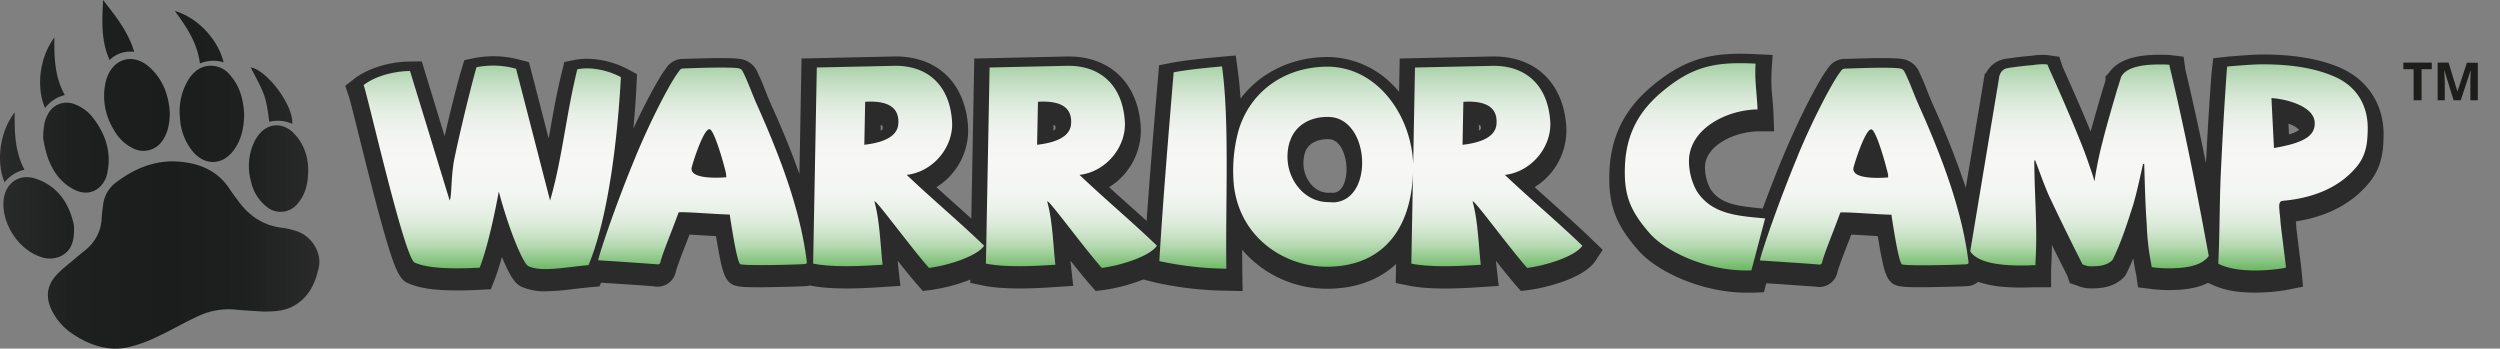
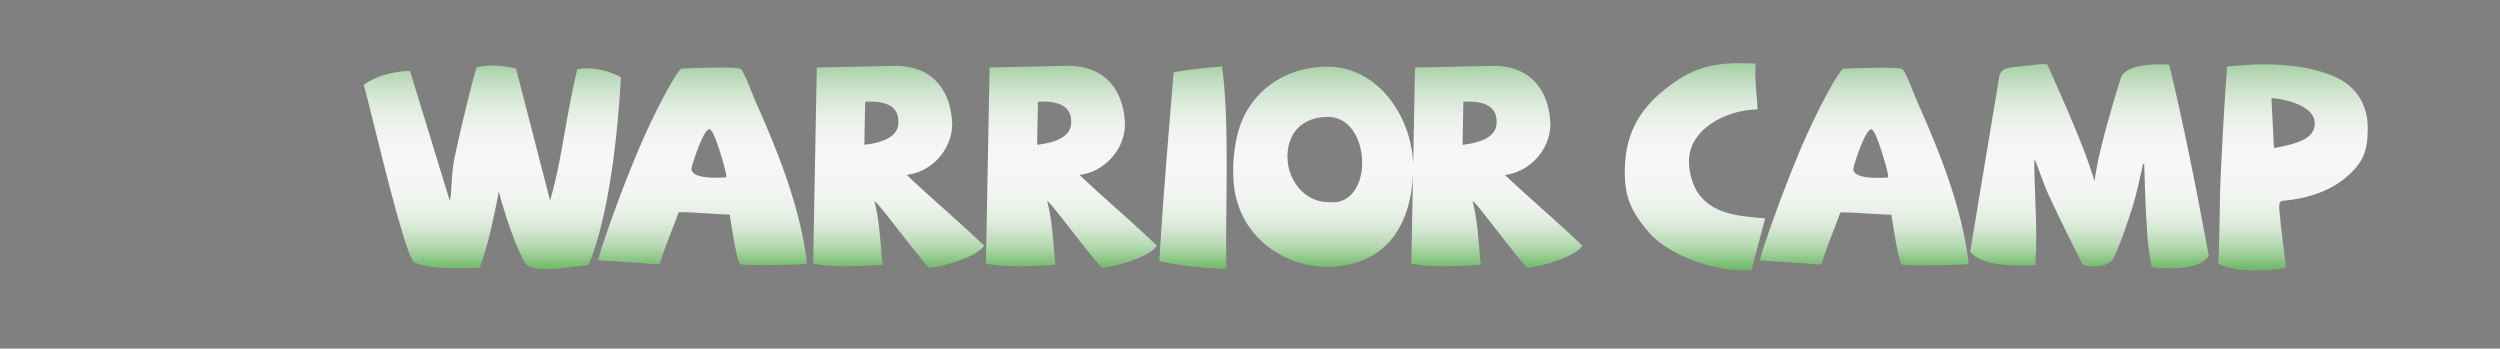
<svg xmlns="http://www.w3.org/2000/svg" id="logo" viewBox="0 0 791.9 110.42">
  <rect x="0" y="0" width="791.9" height="110.42" fill="#808080" stroke="none" />
  <defs>
    <linearGradient id="linear-gradient" x1="432.62" y1="85.68" x2="432.62" y2="19.95" gradientUnits="userSpaceOnUse">
      <stop offset="0" stop-color="#68b660" />
      <stop offset="0" stop-color="#6bb763" />
      <stop offset="0.06" stop-color="#90c88a" />
      <stop offset="0.11" stop-color="#b0d7ab" />
      <stop offset="0.17" stop-color="#cae2c7" />
      <stop offset="0.23" stop-color="#deecdc" />
      <stop offset="0.31" stop-color="#ecf2eb" />
      <stop offset="0.39" stop-color="#f4f6f3" />
      <stop offset="0.52" stop-color="#f7f7f6" />
      <stop offset="0.64" stop-color="#f4f5f3" />
      <stop offset="0.74" stop-color="#e9f0e8" />
      <stop offset="0.83" stop-color="#d7e8d6" />
      <stop offset="0.92" stop-color="#bfdcbe" />
      <stop offset="1" stop-color="#a3cfa2" />
    </linearGradient>
    <linearGradient id="linear-gradient-2" y1="55.21" x2="101.19" y2="55.21" gradientUnits="userSpaceOnUse">
      <stop offset="0" stop-color="#2b2b2b" />
      <stop offset="0.06" stop-color="#262727" />
      <stop offset="0.24" stop-color="#1e1f1f" />
      <stop offset="0.52" stop-color="#1b1c1c" />
      <stop offset="0.76" stop-color="#1e1f1f" />
      <stop offset="0.97" stop-color="#292929" />
      <stop offset="1" stop-color="#2b2b2b" />
    </linearGradient>
  </defs>
  <title>Artboard 1</title>
  <g id="type">
-     <path id="stroke" d="M491.89,64.48C490,62.77,488,61,486.11,59.28a21.2,21.2,0,0,0,10-19.65C495,25.9,486,17.6,472.47,17.89l-29.1.64-.2,10.53c-.59-.69-1.19-1.37-1.83-2a29.2,29.2,0,0,0-21.26-9c-11.23.14-21,5.08-27.12,13.16-.22-3.14-.5-6.14-.88-8.93l-.65-4.71L386.7,18c-7.13.62-12.31,1.26-15.83,1.94l-3.72.73-1,11.71c-1,11.9-2.05,24.94-2.95,37.61-2-1.86-4.09-3.69-6.11-5.5s-3.85-3.45-5.78-5.2a21.2,21.2,0,0,0,10-19.65c-1.06-13.74-10.11-22.07-23.6-21.74l-29.1.64-.94,50.7c-1.76-1.6-3.53-3.19-5.28-4.75-1.91-1.71-3.85-3.45-5.78-5.2a21.2,21.2,0,0,0,10-19.65C305.53,25.9,296.47,17.57,283,17.89l-29.1.64-.68,36.61c-2.83-8-6-15.54-9-22.09-.57-1.29-1.14-2.7-1.69-4.07C241.76,27,241,25,240.07,23.21a7,7,0,0,0-5.76-4.56c-3.84-.55-16.51,0-17.75,0a6.35,6.35,0,0,0-5.59,3l-.24.33c-2.07,2.77-6.08,10.05-10.1,18.74.53-5.69.85-10.6,1-14.06l.16-3.14-2.76-1.51c-5.28-2.88-12-4.06-17.19-3l-3.09.63L178,22.75c-1.65,6.64-2.81,13.21-3.93,19.57l-.27,1.55-6.24-24.18-2.84-.74a31.84,31.84,0,0,0-14.76-.5l-2.88.61-.86,2.81c-1.06,3.45-3.43,12.72-5.38,21.26L133.6,19.44l-3.75.05c-8,.11-14.38,2.92-17.69,5.51l-2.8,2.19,1.14,3.36c.41,1.21,1.79,6.74,3.24,12.59,2.11,8.46,4.73,19,7.16,27.73,4.19,15,5.75,18,8.75,19,4.41,1.9,11.41,2.5,22.6,1.92l3.24-.17,1.17-3c.82-2.12,1.6-4.6,2.33-7.23,2.87,7,4.57,8.88,6.68,9.64a18,18,0,0,0,7.16,1.24,80.26,80.26,0,0,0,9-.73c1.65-.19,3.35-.39,5.06-.55l3-.27.48-1.17c3.73.23,15.5,1,16.78,1.15A5.85,5.85,0,0,0,214,86.32c.42-1.69,1.65-4.87,2.94-8.22.46-1.19,1-2.47,1.45-3.78,1.55.07,3.37.18,5,.28l3.42.2c1.59,9.82,2.39,12.26,3.54,13.84,1.44,1.92,2.84,2.35,9.36,2.35,1.43,0,3.11,0,5.09-.05.1,0,10-.17,11.11-.37l.55-.12.08,0,.13,0c6.49,1.32,15.42,1,23.31.44l5.23-.34-.59-5.21c-.1-.89-.19-1.81-.28-2.76,2.16,2.74,4.33,5.41,6.22,7.59l1.75,2,2.64-.33a55.07,55.07,0,0,0,12.39-3.28l0,1.06,4.08.83c6.49,1.32,15.42,1,23.31.44l5.23-.34-.59-5.21c-.1-.89-.19-1.81-.28-2.76,2.16,2.73,4.33,5.41,6.22,7.59l1.75,2,2.64-.33a55,55,0,0,0,12.45-3.31l4,1a108.62,108.62,0,0,0,22.26,2.55l5.21.12-.1-5.21c0-2.52-.06-5.15-.06-7.88a35.36,35.36,0,0,0,26.95,12.35h.7c8.67-.17,15.81-2.9,21.11-7.82l-.11,6,4.08.83c6.49,1.32,15.42,1,23.31.44l5.23-.34-.59-5.21c-.1-.89-.19-1.81-.28-2.76C476,85.32,478.13,88,480,90.17l1.75,2,2.64-.33c4.22-.53,17.13-3.36,21-9.24l2.28-3.46-3-2.88C500.58,72.26,496.17,68.31,491.89,64.48ZM468.45,41.39l0-1.84a2,2,0,0,1,.54.27,2.49,2.49,0,0,1,.07,1.08A2,2,0,0,1,468.45,41.39ZM422.54,61.05l-.89,0-1.3,0c-3.86-.27-6.39-3.64-7.18-6.86a11.22,11.22,0,0,1,.19-5.84c.85-2.69,3.62-4.28,7.36-4.28,4,0,5.63,5.27,5.79,8.83C426.64,55.51,426,60.61,422.54,61.05ZM333.7,41.39l0-1.84a1.92,1.92,0,0,1,.54.27,2.47,2.47,0,0,1,.07,1.08A2,2,0,0,1,333.7,41.39Zm-54.73,0,0-1.84a1.92,1.92,0,0,1,.54.27,2.47,2.47,0,0,1,.07,1.08A2,2,0,0,1,279,41.39ZM740.7,21.21c-6.32-2.61-14.3-3.94-23.72-3.94-3.05,0-6.13.25-9.12.49L706,17.9l-4.95.55-.44,4-.1,1c-.65,8.5-1.2,17.41-1.74,28.28-2.18-10.69-4.3-20.31-6.5-29.54l-.6-4.23L687,17.39l-.44,0c-4.74-.11-14.44-.34-18.5,5.65l-1.13,1.2v1.31l-1.15,3.7c-1.19,4.06-2.41,8.23-3.54,12.41-2.87-7-5.93-13.88-8.87-20.45l-1.08-3.23-3.06-.44-1-.13a24.11,24.11,0,0,0-4.89.28c-2.66.19-5.27.55-7.81.9l-.36.05H635l-.72.22a8.1,8.1,0,0,0-5.06,4.06l-.54.54-6,36a267.79,267.79,0,0,0-10.42-26.34c-.57-1.29-1.14-2.71-1.69-4.08C609.79,27,609,25,608.1,23.21a7,7,0,0,0-5.76-4.56c-3.85-.55-16.51,0-17.75,0a6.35,6.35,0,0,0-5.59,3l-.24.33C576,25.67,570,37.15,564.89,49.36c-2.31,5.52-4.57,11.38-6.52,16.67l-.16,0c-8.14-.75-13.3-1.46-16.37-6.11a14.46,14.46,0,0,1-1.77-7.07c.19-7.14,10-11.18,16.77-11.24l5.13,0-.18-5.13c-.07-1.89-.22-3.64-.36-5.33a55,55,0,0,1-.27-8.66l.34-5.07-5.08-.25c-13-.65-21.67.67-32.62,9.68-5.75,4.74-13.46,12.74-14,27.52-.41,10.4,1.9,16.69,9.16,24.94,5.9,6.75,20.15,13.4,34.35,13.4.58,0,1.16,0,1.74,0l3.69-.14.75-2.85c4.51.29,14.55,1,15.73,1.09A5.86,5.86,0,0,0,582,86.32c.42-1.69,1.65-4.86,2.94-8.22.46-1.19,1-2.47,1.45-3.79,1.55.07,3.37.18,5,.28l3.42.2c1.59,9.82,2.39,12.26,3.54,13.84,1.44,1.92,2.84,2.35,9.36,2.35,1.43,0,3.11,0,5.09-.05.1,0,10-.17,11.11-.37l.55-.12a6.26,6.26,0,0,0,2.16-1.18c4.31,1.56,9.45,1.82,13.55,1.82,1.25,0,2.55,0,3.83-.09h5.71V85.26c.16-2.64.23-5.2.24-7.7,1.51,3.08,3.14,6.33,4.91,9.83l.76,2.29,2.31.77a11.21,11.21,0,0,0,4.76.9c2.72,0,6.7-.34,9.76-3.24l.63-.6.58-1.06c.74-1.49,1.43-3,2.08-4.62.23,1.69.52,3.38.9,5l.6,4.18,4.54.57a42.09,42.09,0,0,0,5,.3c4.06,0,8.8-.33,12.6-2.28l1.84.79c3.4,1.55,7.7,2.3,13.15,2.3a62.7,62.7,0,0,0,9.54-.77l5.59-1.11L729,85.33c-.27-2.33-.54-4.47-.81-6.6s-.52-4.13-.78-6.38c-.05-.72-.1-1.46-.18-2.21,10.07-1.57,17.89-5.71,23.29-12.34,3.95-4.88,4.39-9.84,4.5-14.5C755.25,33.12,750,25.06,740.7,21.21Zm-15.82,18a7.69,7.69,0,0,1,3.38,1.89c-.16.18-.82.76-3.2,1.48Z" fill="#2b2b2b" />
    <path id="top" d="M163.47,21.78l10.77,41.74c3.83-13.08,5.07-27.24,8.63-41.57,4.36-.89,9.88.36,13.8,2.49-1,18.69-3.83,44.06-10.24,59.54-7.83.71-14.86,2.23-19,.36-1.51-.44-6-10.77-9.43-23.67-1.78,9.61-3.92,18.6-6.05,24.12-8.63.44-16.47.27-20.56-1.6-3.12-.89-14.51-51.27-16.2-56.25,2.85-2.23,8.28-4.36,14.69-4.45l12.55,41c.71-1.07.36-7.57,1.51-13.26,2-9.7,5.7-24.57,7-28.93A26.8,26.8,0,0,1,163.47,21.78Zm38,27.5c5-12,10.86-23.05,13.26-26.26.8-1.07.8-1.34,2-1.34,2-.09,13.8-.53,16.91-.09,1.25.18,1.42.62,2,1.78,1.42,2.94,2.67,6.5,4.09,9.7,7,15.67,13.62,32.67,15.75,49.22.09.62.27,1.16-.36,1.33s-20.2.71-20.74,0c-1.16-1.6-2.85-13.35-3.12-14.86,0-.27-.09-.44-.09-.8-4.63-.09-13.44-.89-16.2-.71-2.31,6.41-5,12.64-5.79,15.84-.18.71-.71.71-1.33.62s-16.38-1.16-18.16-1.25a.19.19,0,0,1-.18-.18C190,79.81,195.34,64,201.48,49.28ZM230,55.07c-.27-1.51-3.65-14-5.25-14.15s-4.45,7.83-5.61,11.93,8.9,3.47,10.95,3.29A5.57,5.57,0,0,1,230,55.07Zm81.7,22.79c-2.23,3.38-11.75,6.32-17.44,7-6.68-7.65-17.27-22.34-17.27-21,1.69,6.05,1.87,13.71,2.58,20-6.76.44-15.84.89-22-.36l1.16-62.12,24.3-.53c11.21-.27,17.71,6.59,18.51,17.18.8,8.1-5.7,16.38-14.33,17.36C295.2,63,303.92,70.29,311.75,77.85Zm-37.92-32c4.63-.53,10.5-2,10.77-6.68.27-3.92-1.69-7.48-10.5-6.94Zm92.65,32c-2.23,3.38-11.75,6.32-17.44,7-6.68-7.65-17.27-22.34-17.27-21,1.69,6.05,1.87,13.71,2.58,20-6.76.44-15.84.89-22-.36l1.16-62.12,24.3-.53c11.21-.27,17.71,6.59,18.51,17.18.8,8.1-5.7,16.38-14.33,17.36C349.93,63,358.65,70.29,366.49,77.85Zm-37.92-32c4.63-.53,10.5-2,10.77-6.68.27-3.92-1.69-7.48-10.5-6.94Zm59.9,39.25a105.22,105.22,0,0,1-21.18-2.4c1.16-19.49,3-41.3,4.54-59.81,3.65-.71,9.17-1.33,15.31-1.87C389.54,38.51,388.11,65.48,388.47,85.06Zm59.19-31.24c-.27,16.91-8.19,30.26-26.7,30.62-13.17.27-27.77-8.46-30-25.28a48.21,48.21,0,0,1,1.42-17.89c3.47-11.75,13.88-20,27.77-20.2C436.89,20.89,447.93,37.89,447.66,53.82Zm-39.07-9a16.17,16.17,0,0,0-.27,8.46c1.33,5.43,5.7,10.32,11.84,10.68.44,0,2.14.09,2.58.09,12.82-1,11.21-27.24-2.14-27.06C414.73,37,410.1,39.94,408.59,44.83Zm92.66,33c-2.23,3.38-11.75,6.32-17.45,7-6.68-7.65-17.27-22.34-17.27-21,1.69,6.05,1.87,13.71,2.58,20-6.76.44-15.84.89-22-.36l1.16-62.12,24.3-.53c11.21-.27,17.71,6.59,18.51,17.18.8,8.1-5.7,16.38-14.33,17.36C484.69,63,493.41,70.29,501.24,77.85Zm-37.92-32c4.63-.53,10.5-2,10.77-6.68.27-3.92-1.69-7.48-10.5-6.94Zm91.5,39.78c-13.71.53-27.15-6-32.13-11.66-6.5-7.39-8.28-12.46-7.92-21.45.45-11.93,6.14-18.87,12.19-23.85,9.52-7.83,16.64-9.17,29.19-8.54-.36,5.34.44,9.52.62,14.51-9.43.09-21.45,5.87-21.72,16.11a19.5,19.5,0,0,0,2.49,9.79c4.81,7.48,13.26,7.83,21.63,8.63Zm14.68-36.31c5-12,10.86-23.05,13.26-26.26.8-1.07.8-1.34,2-1.34,2-.09,13.8-.53,16.91-.09,1.25.18,1.42.62,2,1.78,1.42,2.94,2.67,6.5,4.09,9.7,7,15.67,13.62,32.67,15.75,49.22.09.62.27,1.16-.36,1.33s-20.2.71-20.74,0c-1.16-1.6-2.85-13.35-3.12-14.86,0-.27-.09-.44-.09-.8-4.63-.09-13.44-.89-16.2-.71-2.31,6.41-5,12.64-5.79,15.84-.18.71-.71.71-1.33.62s-16.38-1.16-18.16-1.25a.19.19,0,0,1-.18-.18C558,79.81,563.37,64,569.51,49.28Zm28.57,5.79c-.27-1.51-3.65-14-5.25-14.15s-4.45,7.83-5.61,11.93,8.9,3.47,10.95,3.29A5.51,5.51,0,0,1,598.08,55.07Zm68.17-11c1.33-5.16,2.85-10.32,4.36-15.49l1.33-4.27v-.09l.09-.09c2.31-4,10.59-3.83,14.42-3.74l.8.09.09.62c4.72,19.76,8.63,39.61,12.28,59.46l.09.45-.27.36c-2.67,3.29-8.72,3.56-12.64,3.56a37.29,37.29,0,0,1-4.45-.27l-.71-.09-.09-.62A78.86,78.86,0,0,1,680,71.09c-.45-6-.62-13.26-.8-19.23l-.36.09c-1,4.27-2,9.26-3.29,13.44-1.78,5.52-3.74,11.66-6.32,16.82l-.09.09-.09.18c-1.69,1.6-4.09,1.87-6.32,1.87a6.25,6.25,0,0,1-2.85-.53l-.27-.09-.09-.27c-3.56-7-7-14.06-10.32-21.09-1.42-3-3.29-8.37-4.54-11.57h-.27c0,11.13,1.07,20.83.36,32.31V84h-.89c-1.16.09-2.4.09-3.65.09-4.45,0-12.91-.27-15.93-4.18l-.18-.36,9.26-55.72.09-.09a3.13,3.13,0,0,1,2.31-2.14h.18c.09,0,.18-.09.27-.09,2.58-.36,5.16-.71,7.74-.89a20.2,20.2,0,0,1,4-.27l.62.09.18.53c3.74,8.37,7.48,16.82,10.86,25.37,1.07,2.67,2,5.43,2.94,8.19a28.34,28.34,0,0,1,.89,2.94A112.56,112.56,0,0,1,666.25,44Zm36.49,38.9c.45-9.17.36-17.44.71-26.52.53-11.57,1.16-23.05,2-34.62l.09-.8.8-.09c3.47-.27,7.12-.62,10.59-.62,7.21,0,15.13.8,21.81,3.56C747,27.21,750.18,34,750,41.18c-.09,3.83-.36,7.74-3.38,11.48-5.87,7.21-14.69,10.15-23.5,10.95-1.07.09-1.16,1-1.16,1.87,0,.53.09,1.07.09,1.6.18,1.25.27,2.49.36,3.74.53,4.63,1.07,8.46,1.6,13.08l.09.89-.89.18a57.83,57.83,0,0,1-8.81.71c-3.56,0-7.83-.36-11.12-1.87l-.62-.27Zm17.62-36.14c9.35-1.6,12.64-3.74,12.91-7.39V39c0-5.52-9.61-7.74-13.71-7.92Z" fill="url(#linear-gradient)" />
  </g>
-   <path id="tm" d="M767.06,31.76h-2.53V21.93h-3.24V19.82h9v2.11h-3.24Zm10.14,0-2.88-9.37h-.07q.16,2.86.16,3.82v5.56h-2.26V19.82h3.45L778.42,29h0l3-9.13h3.45V31.76h-2.36V26.11q0-.4,0-.92t.11-2.78h-.07l-3.08,9.35Z" fill="#1d1d1b" />
-   <path id="pawprint" d="M83.6,98.7c-2.82-.19-5.93-.33-9-.63a22.65,22.65,0,0,0-11.85,2.08c-4.37,2-8.54,4.48-12.91,6.5A44.38,44.38,0,0,1,40.58,110c-6.12,1.29-11.75-.5-16.92-3.81a19.51,19.51,0,0,1-7.14-7.63c-2.24-4.43-1.72-8.37,1.77-11.88C20,84.93,22,83.41,23.93,81.79c1.14-1,2.3-1.91,3.45-2.86A13.41,13.41,0,0,0,32.21,69c.11-1.45.27-2.9.48-4.34A10.3,10.3,0,0,1,37,57.6c5.8-4.3,12.13-6.94,19.52-6.41C63.25,51.68,69,54.08,72.82,60c.84,1.28,1.8,2.48,2.7,3.72,3.49,4.77,8,7.79,14,8.44a20.5,20.5,0,0,1,3.36.74A10.81,10.81,0,0,1,101,81.23a8.73,8.73,0,0,1-.09,3.75c-1.17,5.27-3.46,9.83-8.64,12.3C89.63,98.55,86.75,98.67,83.6,98.7ZM73,23.92a7.86,7.86,0,0,0-6.84-3.08c-3.06.28-5.09,2.14-6.6,4.61A19.2,19.2,0,0,0,57,37.24a18.22,18.22,0,0,0,4,10.68c3.9,4.68,9.53,4.5,13.1-.42,2.37-3.25,3.15-7,3.24-11.08C77.15,31.91,76.13,27.54,73,23.92ZM47.71,21.61c-5.28-5.06-11.89-3.34-14.06,3.64,0,.11-.06.22-.09.33A20.14,20.14,0,0,0,36,41,13.81,13.81,0,0,0,42.18,47a7.22,7.22,0,0,0,9.45-2.72c1.6-2.42,2.06-5.15,2.17-8.21C53.55,30.65,51.88,25.6,47.71,21.61ZM15,49.53c1.56,4.49,4.1,8.31,8.5,10.53,4.13,2.09,8.09.64,10-3.59A8.87,8.87,0,0,0,34,54.73c1.33-6.4-.48-12-4.31-17.11A13,13,0,0,0,23.59,33a6.63,6.63,0,0,0-8.47,3.29c-1.1,2-1.38,4.19-1.45,7.54A45,45,0,0,0,15,49.53Zm8.44,22.33a8.59,8.59,0,0,0-.21-1.36C21.64,64,18.09,59,11.57,56.68c-5.43-1.92-10,1.25-10.45,7C.56,70.75,5.74,78.8,12.43,81.2a8.48,8.48,0,0,0,6.7,0c3.34-1.58,4.27-4.56,4.32-8C23.45,72.78,23.48,72.32,23.44,71.86ZM92.85,42c-3.08-3-7.23-3.07-10.16-.15A11.52,11.52,0,0,0,80.53,45a17.86,17.86,0,0,0-1,12.54,13.79,13.79,0,0,0,5,8,6.86,6.86,0,0,0,9.76-1.07c2.48-2.87,3.29-6.32,3.33-10.47S96.34,45.44,92.85,42ZM32.64,0c-.28,6.44-.73,12.84,2.09,19a9.25,9.25,0,0,1,7.78-2.57C40.59,10,36.57,5,32.64,0ZM79.42,21.33c4.47,8.69,4.79,8.79,5.87,17.25a11.4,11.4,0,0,1,7.3.65C93,33.49,84.72,22.3,79.42,21.33ZM14.28,34.21a11.05,11.05,0,0,1,6.25-4.09c-3.15-5.66-3.41-11.79-3.3-18.25C12.16,18.69,11.61,28.26,14.28,34.21ZM63.33,20.1a11.1,11.1,0,0,1,7.5-.36c-1.58-6.7-7.72-14-15.46-16.27C59.12,8.54,62.53,13.64,63.33,20.1ZM4.66,35.58C-.45,42.25-1.09,51.81,1.45,57.76a11.27,11.27,0,0,1,6.31-4C4.71,48,4.57,41.91,4.66,35.58Z" fill="url(#linear-gradient-2)" />
</svg>